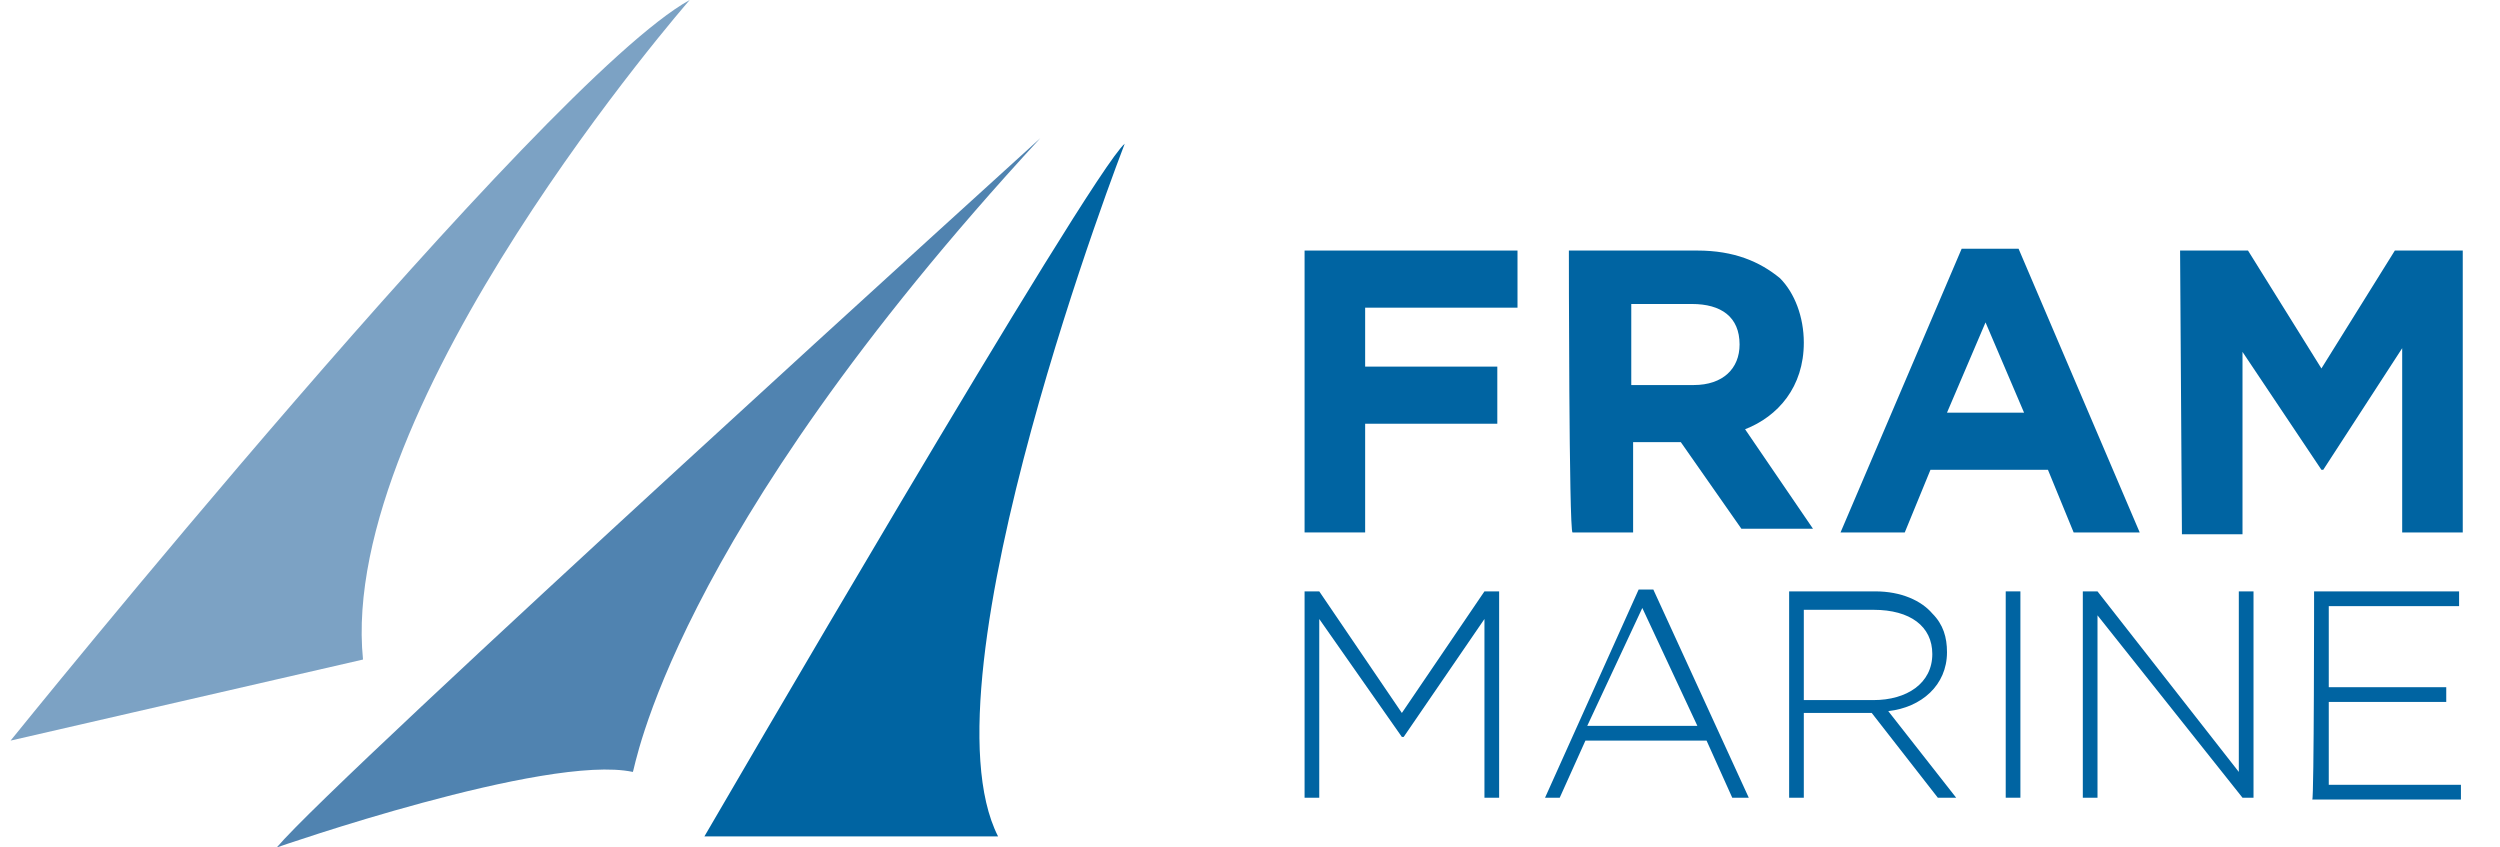
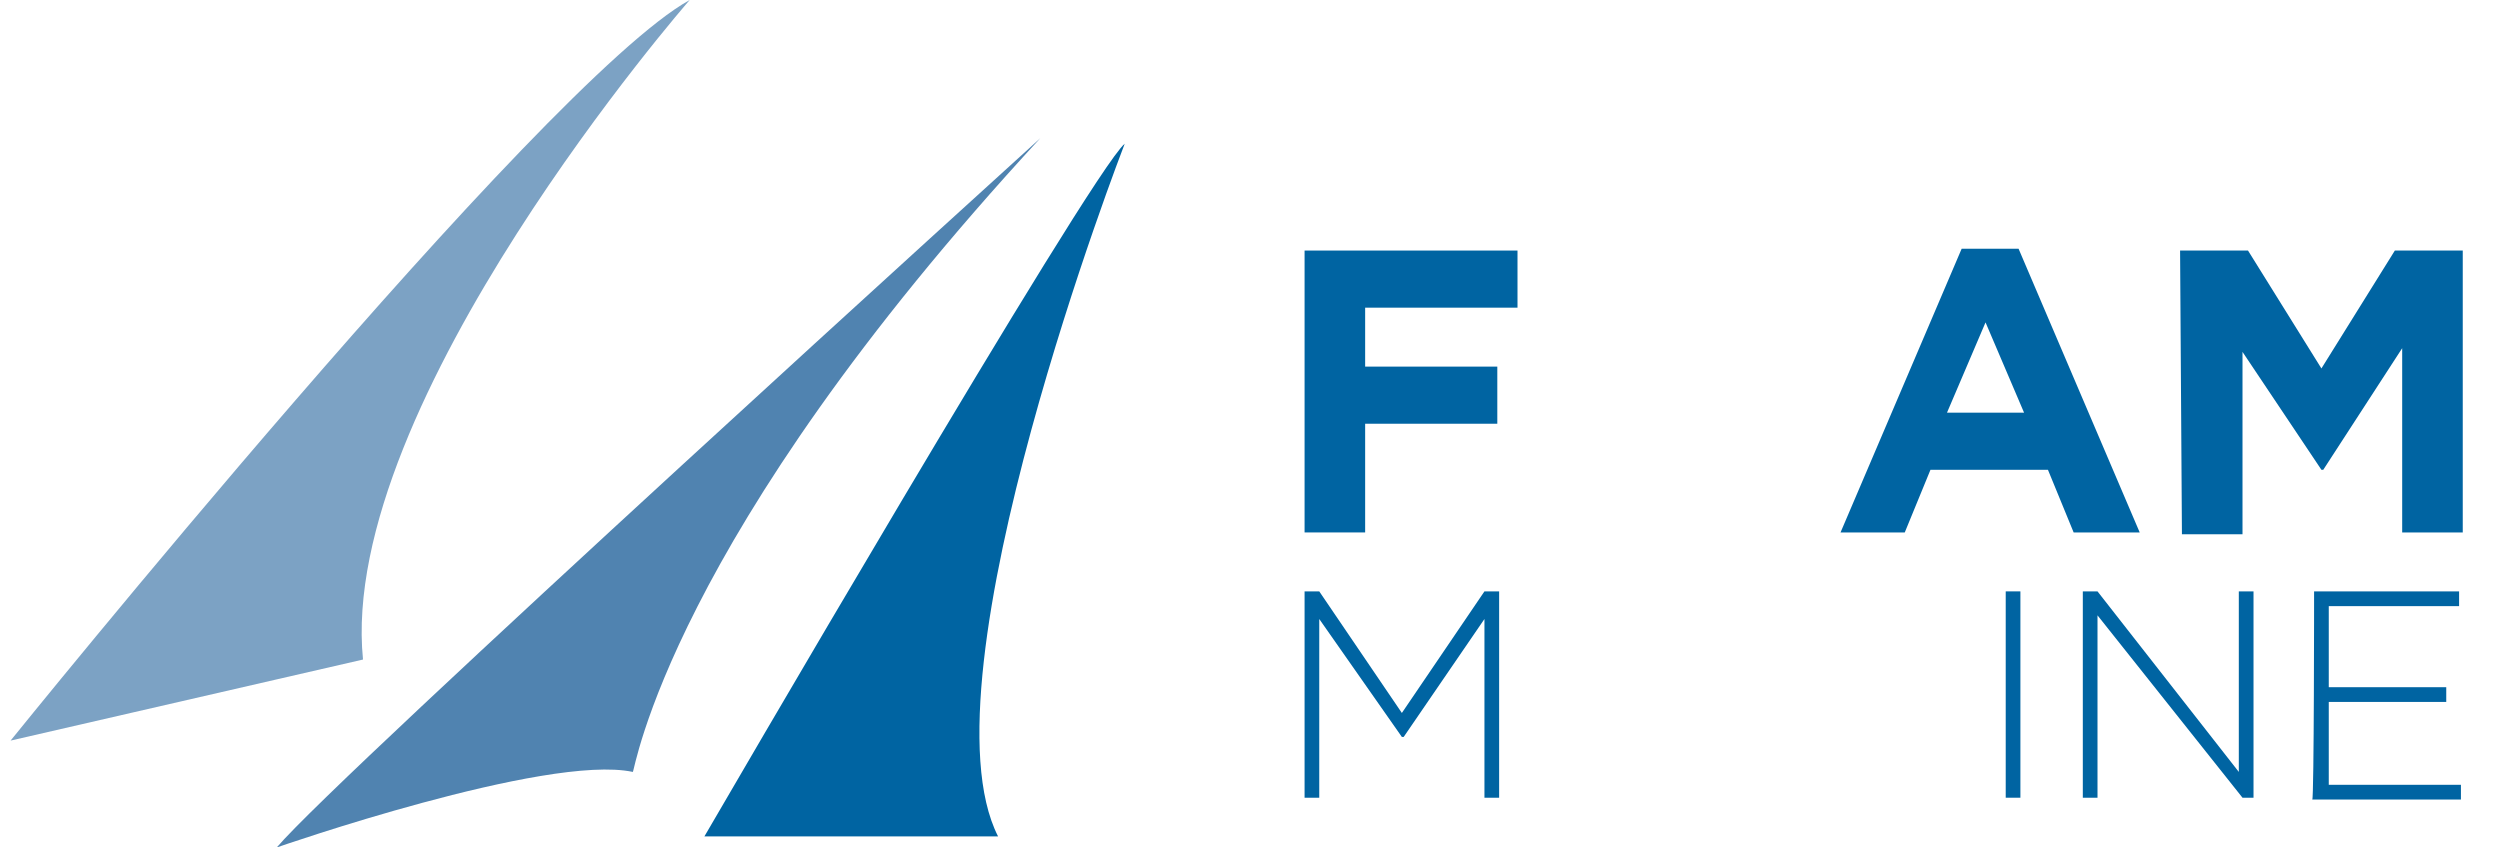
<svg xmlns="http://www.w3.org/2000/svg" width="118" height="40" viewBox="0 0 118 40" fill="none">
  <g clip-path="url(#clip0_1334_1121)">
    <path d="M61.576 11.826H71.626V14.522H64.435V17.304H70.673V20H64.435V25.131H61.576V11.826Z" fill="#0064A2" />
-     <path d="M74.051 11.826H80.115C81.848 11.826 83.061 12.348 84.014 13.13C84.707 13.826 85.14 14.957 85.14 16.174C85.14 18.261 83.927 19.652 82.368 20.261L85.573 24.957H82.194L79.335 20.87H77.083V25.131H74.224C74.051 25.131 74.051 11.826 74.051 11.826ZM79.942 18.174C81.328 18.174 82.108 17.391 82.108 16.261C82.108 14.957 81.241 14.348 79.855 14.348H76.996V18.174H79.942Z" fill="#0064A2" />
    <path d="M92.591 11.739H95.276L100.994 25.131H97.876L96.663 22.174H91.118L89.905 25.131H86.873L92.591 11.739ZM95.536 19.478L93.717 15.217L91.898 19.478H95.536Z" fill="#0064A2" />
    <path d="M102.9 11.826H106.106L109.571 17.391L113.037 11.826H116.242V25.131H113.383V16.435L109.658 22.174H109.571L105.846 16.609V25.218H102.987L102.9 11.826Z" fill="#0064A2" />
    <path d="M61.576 27.913H62.269L66.168 33.652L70.066 27.913H70.759V37.652H70.066V29.217L66.254 34.783H66.168L62.269 29.217V37.652H61.576V27.913Z" fill="#0064A2" />
-     <path d="M77.344 27.826H78.037L82.542 37.652H81.762L80.55 34.957H74.832L73.619 37.652H72.926L77.344 27.826ZM80.116 34.261L77.517 28.696L74.918 34.261H80.116Z" fill="#0064A2" />
-     <path d="M84.447 27.913H88.519C89.732 27.913 90.685 28.348 91.205 28.957C91.725 29.478 91.898 30.087 91.898 30.783C91.898 32.348 90.685 33.391 89.126 33.565L92.331 37.652H91.465L88.346 33.652H85.14V37.652H84.447V27.913ZM88.432 33.044C89.992 33.044 91.205 32.261 91.205 30.87C91.205 29.565 90.165 28.783 88.432 28.783H85.14V33.044H88.432Z" fill="#0064A2" />
    <path d="M94.67 27.913H95.363V37.652H94.67V27.913Z" fill="#0064A2" />
    <path d="M98.309 27.913H99.002L105.672 36.435V27.913H106.366V37.652H105.846L99.002 29.044V37.652H98.309C98.309 37.565 98.309 27.913 98.309 27.913Z" fill="#0064A2" />
    <path d="M109.225 27.913H116.069V28.609H109.918V32.435H115.463V33.13H109.918V37.044H116.156V37.739H109.139C109.225 37.739 109.225 27.913 109.225 27.913Z" fill="#0064A2" />
    <path d="M0.5 34.956C0.5 34.956 25.624 3.826 32.554 0C32.554 0 15.921 19.044 17.134 31.13L0.5 34.956Z" fill="#7CA2C4" />
    <path d="M49.102 6.522C49.102 6.522 15.921 36.609 13.062 40C13.062 40 25.798 35.566 29.869 36.435C29.956 36.435 31.515 25.566 49.102 6.522Z" fill="#5083B0" />
    <path d="M33.248 39.478C33.248 39.478 51.441 8.174 53.087 6.783C53.087 6.783 43.298 32 47.109 39.478H33.248Z" fill="#0064A2" />
  </g>
  <defs>
    <clipPath id="clip0_1334_1121">
      <rect width="116.956" height="40" fill="white" transform="translate(0.5)" />
    </clipPath>
  </defs>
</svg>